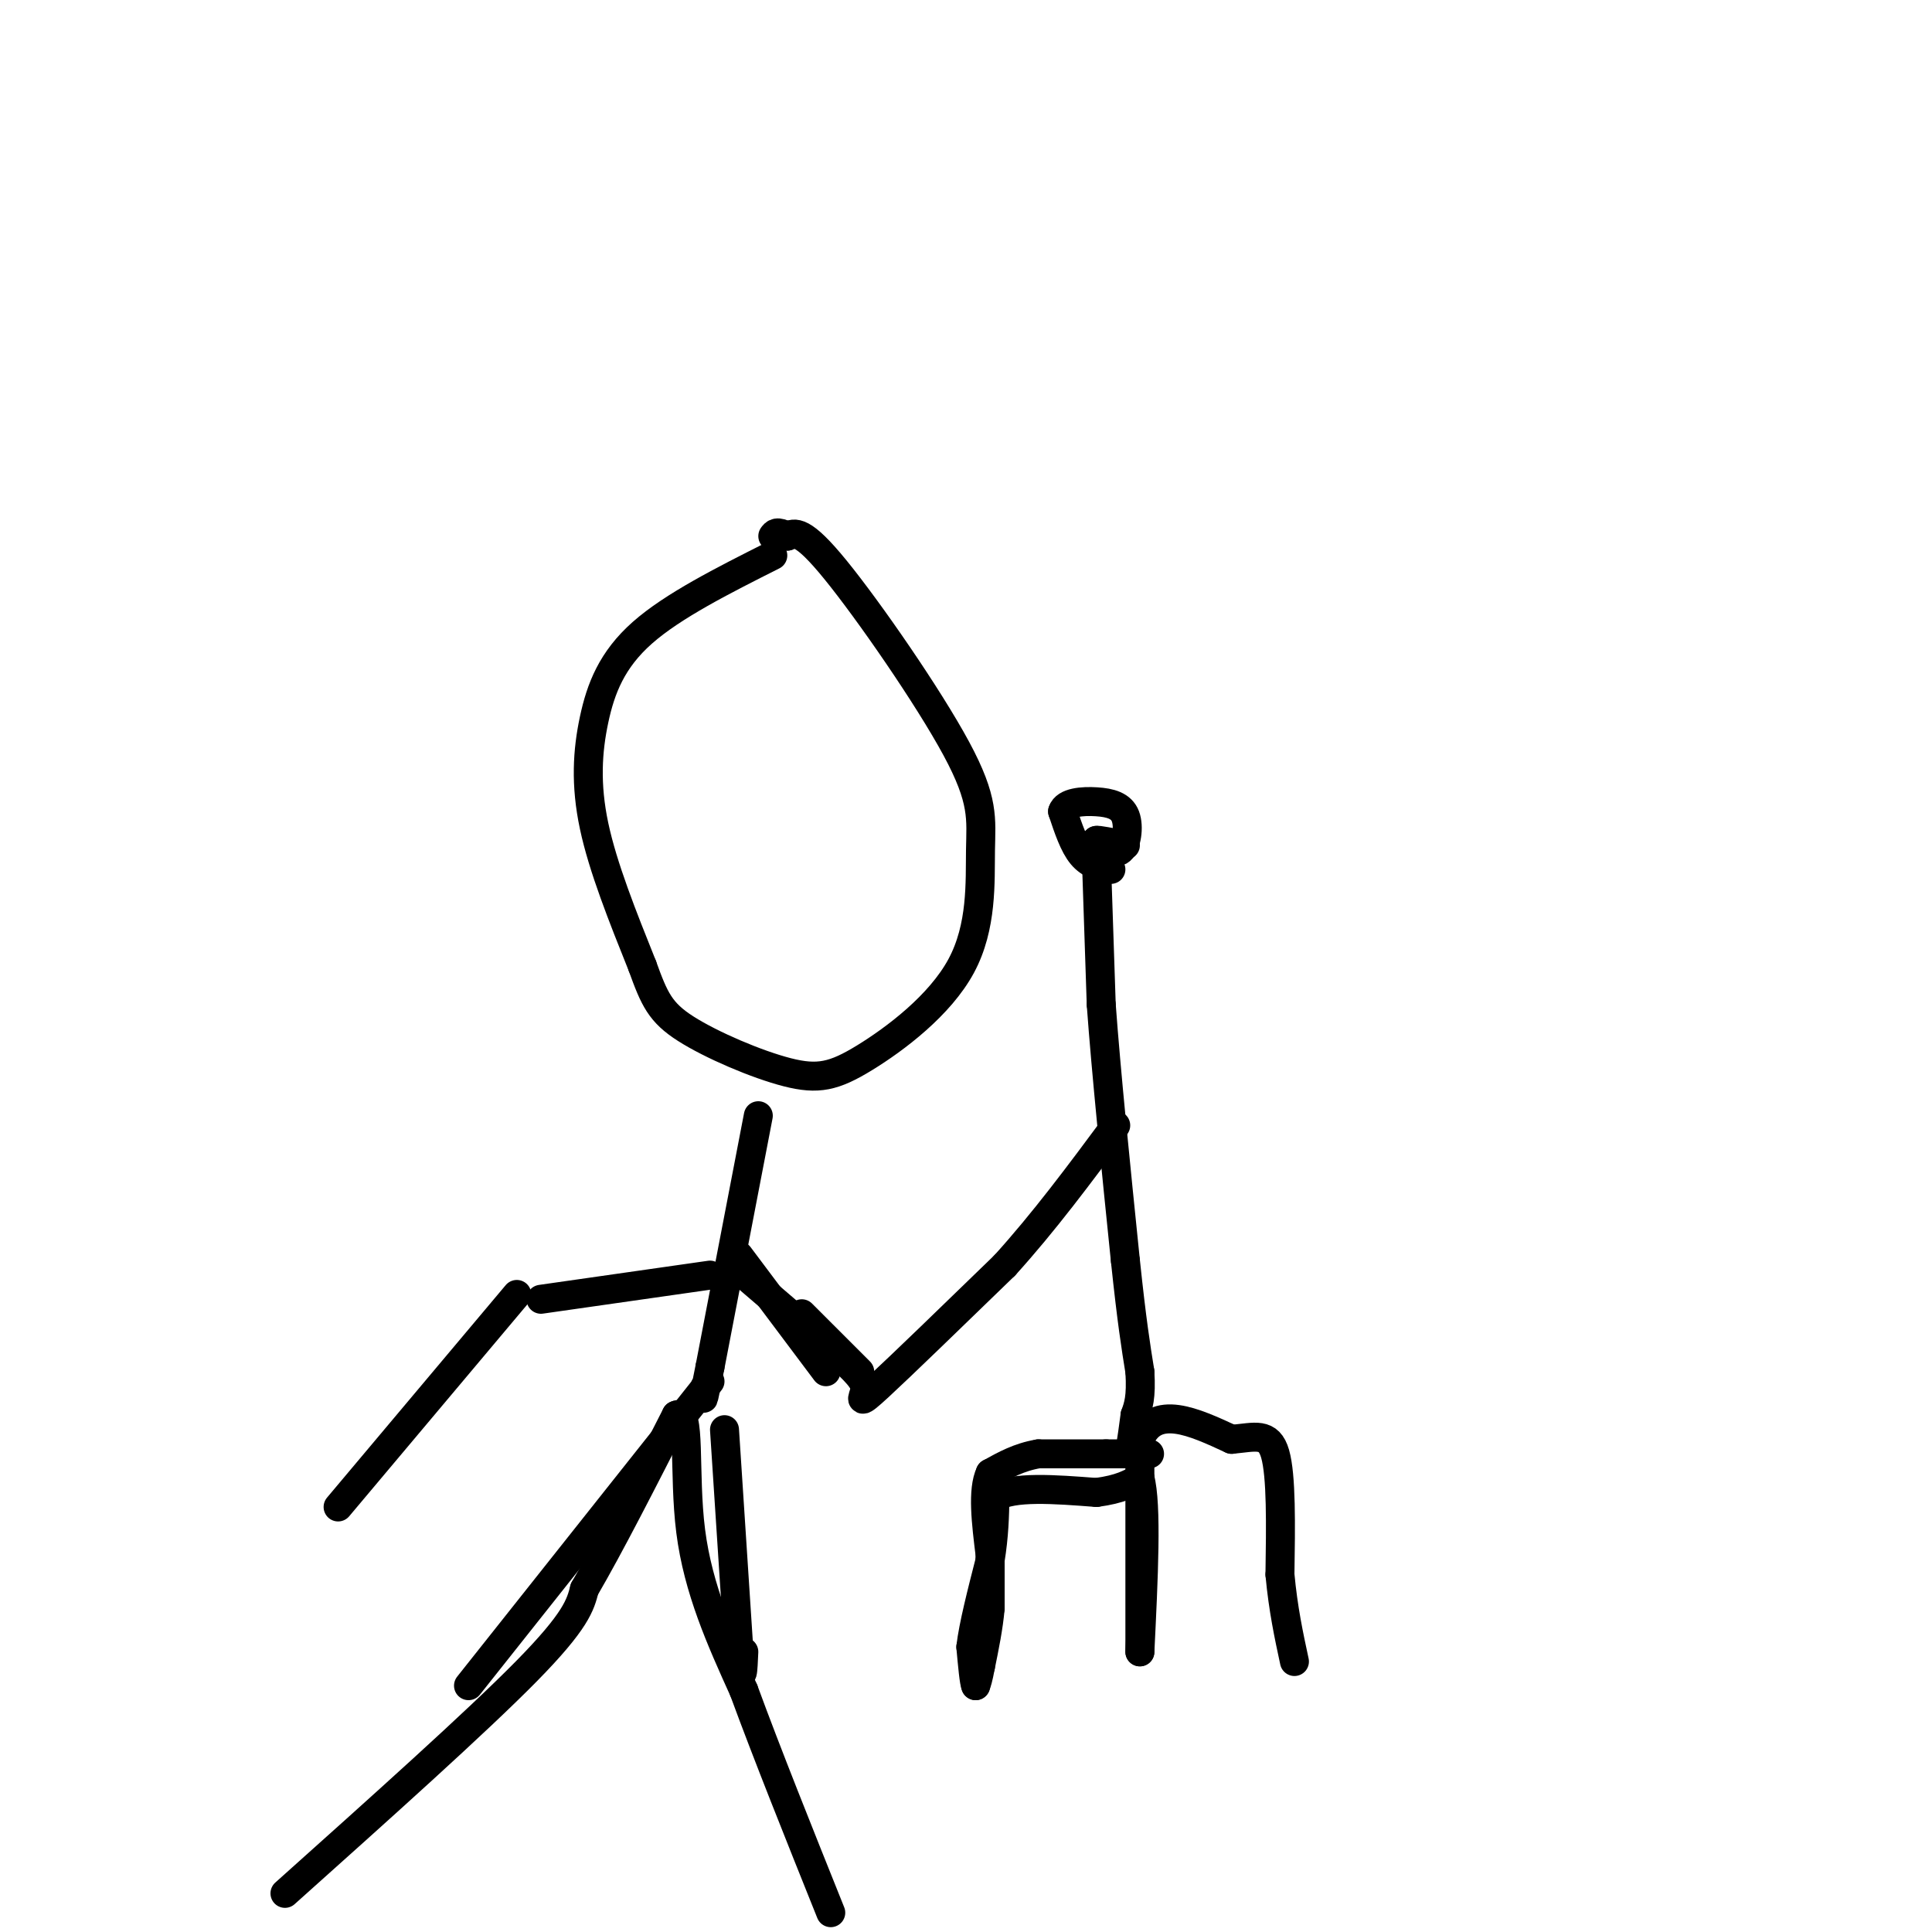
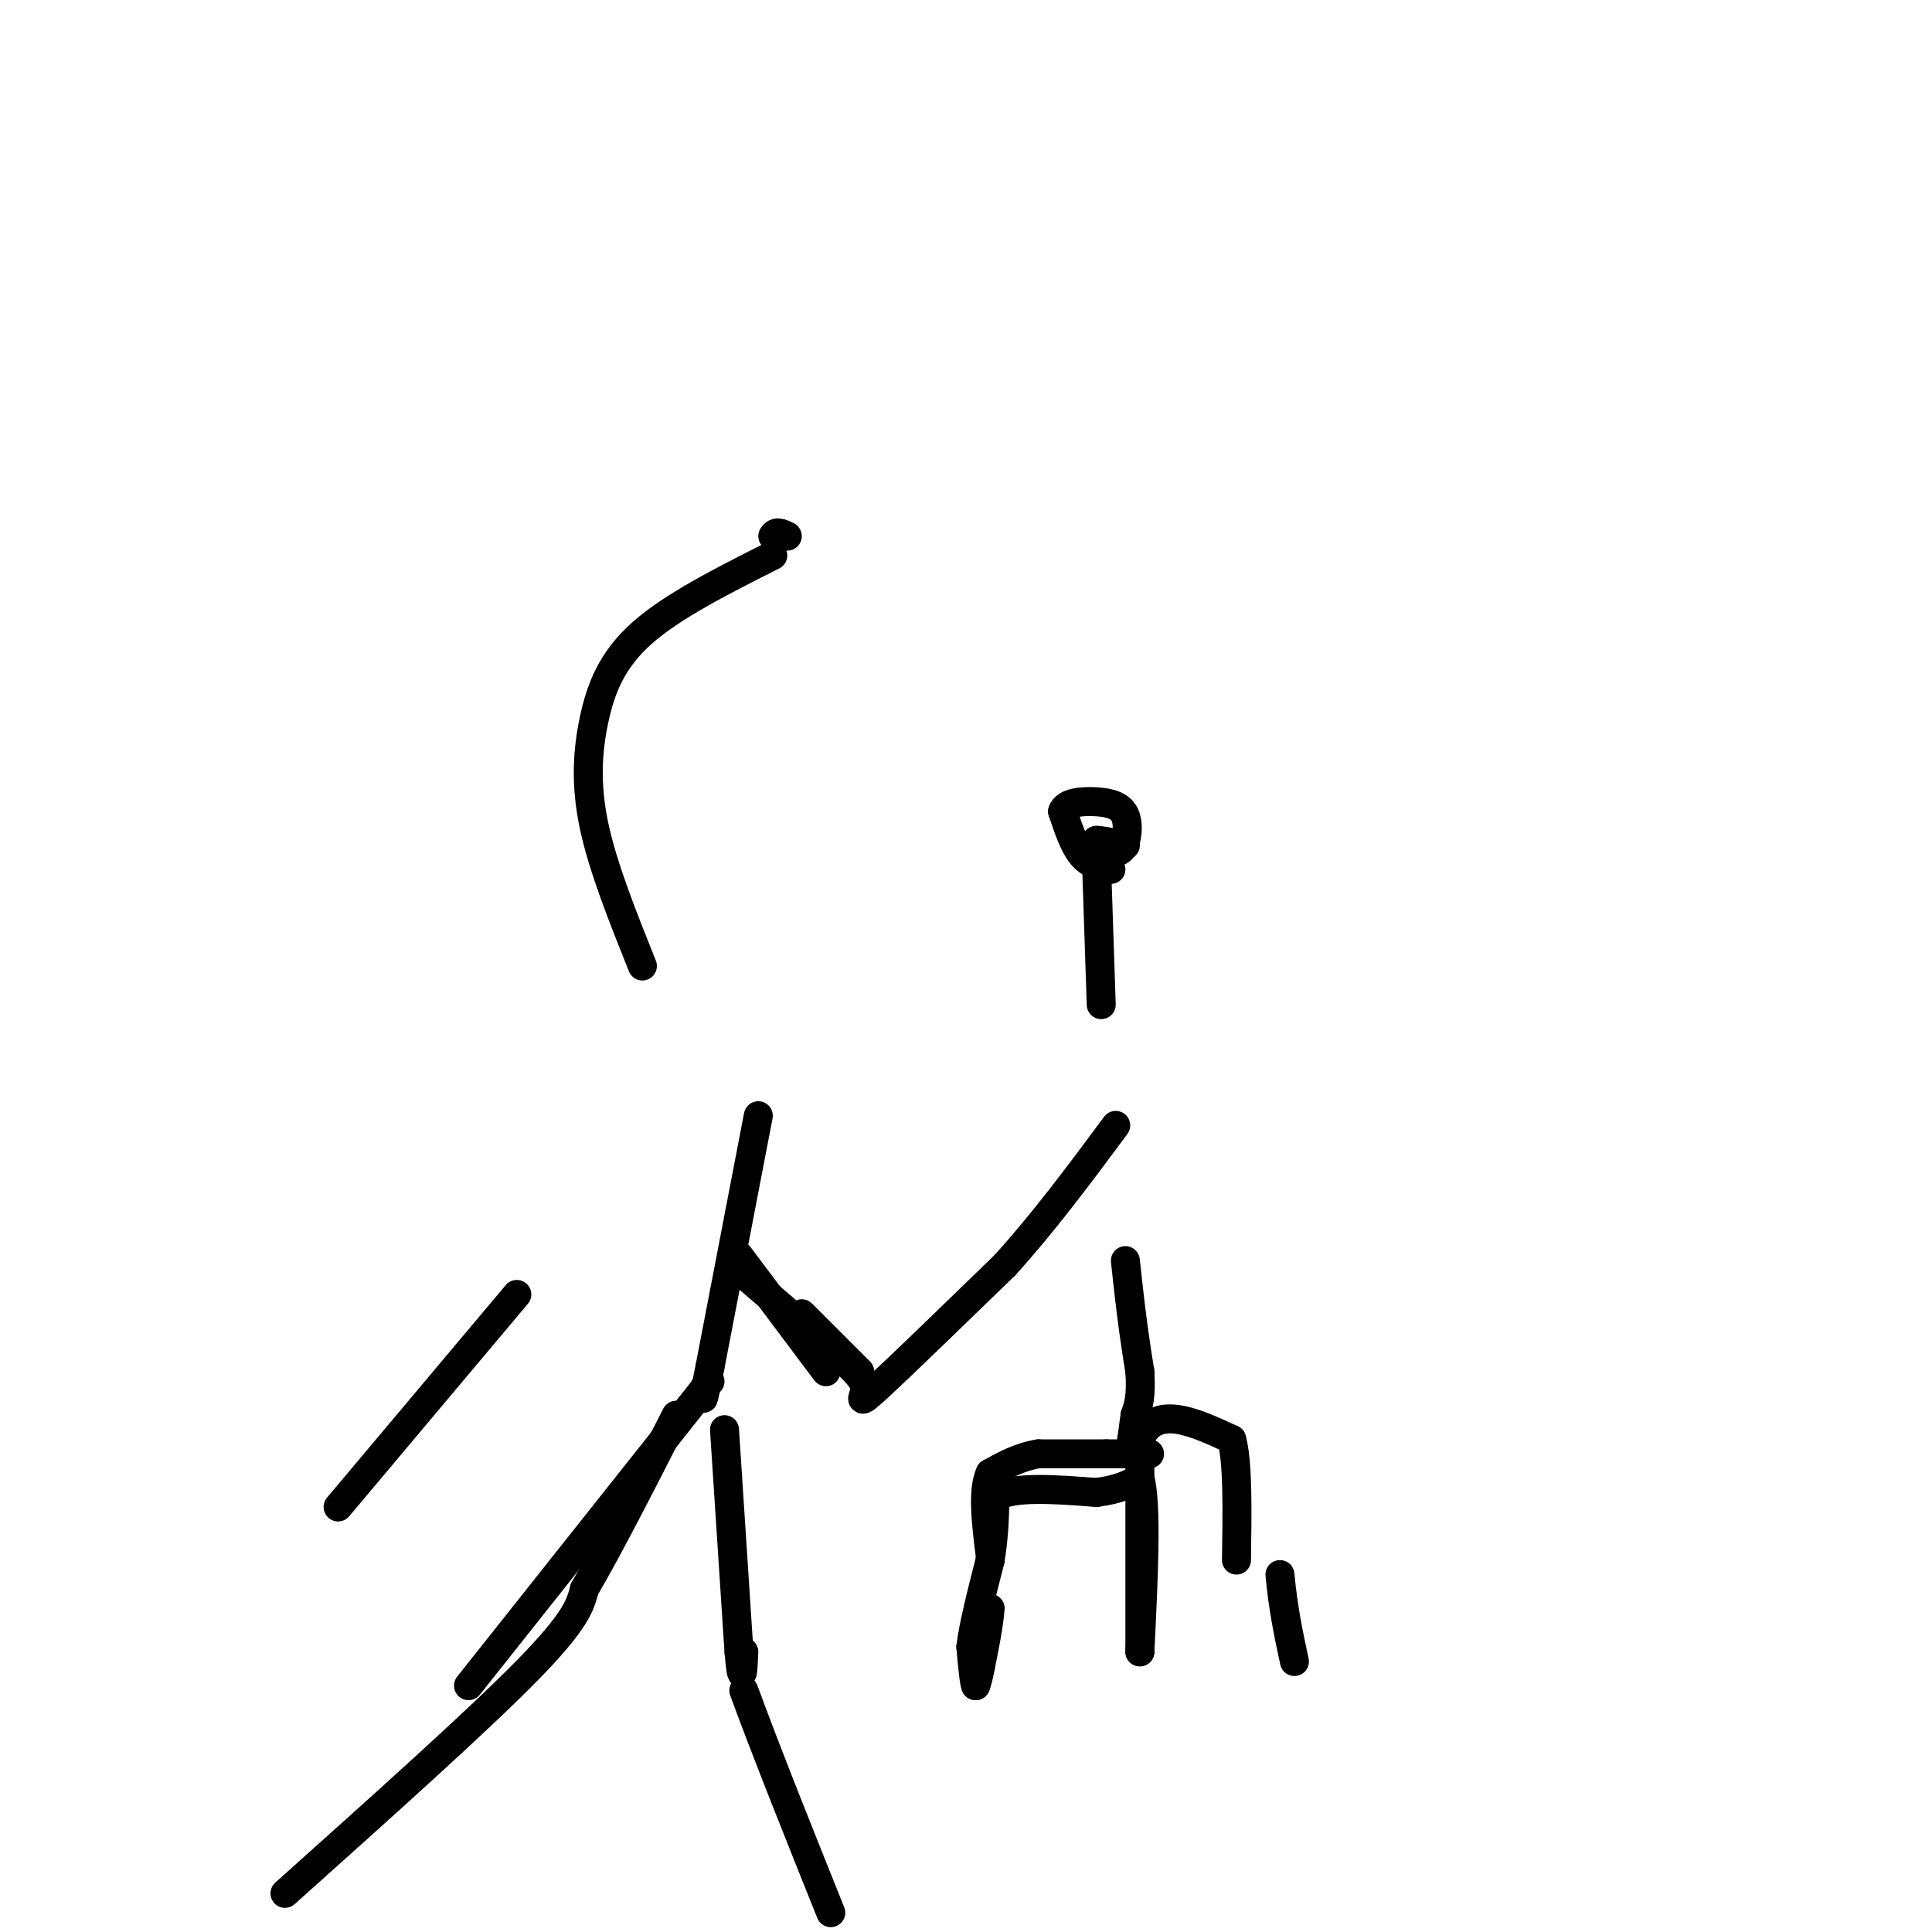
<svg xmlns="http://www.w3.org/2000/svg" viewBox="0 0 400 400" version="1.1">
  <g fill="none" stroke="#000000" stroke-width="6" stroke-linecap="round" stroke-linejoin="round">
    <path d="M227,178c0.000,0.000 1.000,30.000 1,30" />
-     <path d="M228,208c1.000,13.833 3.000,33.417 5,53" />
    <path d="M233,261c1.333,12.667 2.167,17.833 3,23" />
    <path d="M236,284c0.333,5.333 -0.333,7.167 -1,9" />
    <path d="M235,293c-0.333,2.667 -0.667,4.833 -1,7" />
    <path d="M238,301c0.000,0.000 -9.000,0.000 -9,0" />
    <path d="M229,301c-3.833,0.000 -8.917,0.000 -14,0" />
    <path d="M215,301c-4.000,0.667 -7.000,2.333 -10,4" />
    <path d="M205,305c-1.667,3.500 -0.833,10.250 0,17" />
-     <path d="M205,322c0.000,4.667 0.000,7.833 0,11" />
    <path d="M205,333c-0.333,3.833 -1.167,7.917 -2,12" />
    <path d="M203,345c-0.500,2.667 -0.750,3.333 -1,4" />
    <path d="M202,349c-0.333,-0.667 -0.667,-4.333 -1,-8" />
    <path d="M201,341c0.500,-4.333 2.250,-11.167 4,-18" />
    <path d="M205,323c0.833,-5.167 0.917,-9.083 1,-13" />
    <path d="M206,310c3.667,-2.333 12.333,-1.667 21,-1" />
    <path d="M227,309c5.000,-0.667 7.000,-1.833 9,-3" />
    <path d="M236,306c1.500,5.500 0.750,20.750 0,36" />
    <path d="M236,342c0.000,-1.333 0.000,-22.667 0,-44" />
    <path d="M236,298c3.167,-7.333 11.083,-3.667 19,0" />
-     <path d="M255,298c4.911,-0.444 7.689,-1.556 9,3c1.311,4.556 1.156,14.778 1,25" />
+     <path d="M255,298c1.311,4.556 1.156,14.778 1,25" />
    <path d="M265,326c0.667,7.167 1.833,12.583 3,18" />
    <path d="M160,115c-10.339,5.208 -20.679,10.417 -27,16c-6.321,5.583 -8.625,11.542 -10,18c-1.375,6.458 -1.821,13.417 0,22c1.821,8.583 5.911,18.792 10,29" />
-     <path d="M133,200c2.488,6.894 3.709,9.630 9,13c5.291,3.370 14.651,7.376 21,9c6.349,1.624 9.686,0.868 16,-3c6.314,-3.868 15.603,-10.849 20,-19c4.397,-8.151 3.900,-17.474 4,-24c0.100,-6.526 0.796,-10.257 -5,-21c-5.796,-10.743 -18.085,-28.498 -25,-37c-6.915,-8.502 -8.458,-7.751 -10,-7" />
    <path d="M163,111c-2.167,-1.167 -2.583,-0.583 -3,0" />
    <path d="M157,231c0.000,0.000 -10.000,52.000 -10,52" />
    <path d="M147,283c-1.833,9.333 -1.417,6.667 -1,4" />
    <path d="M153,260c0.000,0.000 18.000,24.000 18,24" />
-     <path d="M147,264c0.000,0.000 -35.000,5.000 -35,5" />
    <path d="M147,286c0.000,0.000 -50.000,63.000 -50,63" />
    <path d="M150,296c0.000,0.000 3.000,46.000 3,46" />
    <path d="M153,342c0.667,7.667 0.833,3.833 1,0" />
    <path d="M153,263c0.000,0.000 21.000,18.000 21,18" />
    <path d="M174,281c4.512,4.131 5.292,5.458 5,7c-0.292,1.542 -1.655,3.298 3,-1c4.655,-4.298 15.327,-14.649 26,-25" />
    <path d="M208,262c8.167,-9.000 15.583,-19.000 23,-29" />
    <path d="M166,272c0.000,0.000 12.000,12.000 12,12" />
    <path d="M107,268c0.000,0.000 -37.000,44.000 -37,44" />
    <path d="M59,392c19.833,-17.750 39.667,-35.500 50,-46c10.333,-10.500 11.167,-13.750 12,-17" />
    <path d="M121,329c5.167,-8.833 12.083,-22.417 19,-36" />
-     <path d="M140,293c3.133,-1.733 1.467,11.933 3,24c1.533,12.067 6.267,22.533 11,33" />
    <path d="M154,350c4.833,13.167 11.417,29.583 18,46" />
    <path d="M230,180c-2.167,-0.500 -4.333,-1.000 -6,-3c-1.667,-2.000 -2.833,-5.500 -4,-9" />
    <path d="M220,168c0.603,-1.909 4.110,-2.182 7,-2c2.890,0.182 5.163,0.818 6,3c0.837,2.182 0.239,5.909 -1,7c-1.239,1.091 -3.120,-0.455 -5,-2" />
    <path d="M227,174c0.167,-0.167 3.083,0.417 6,1" />
  </g>
</svg>